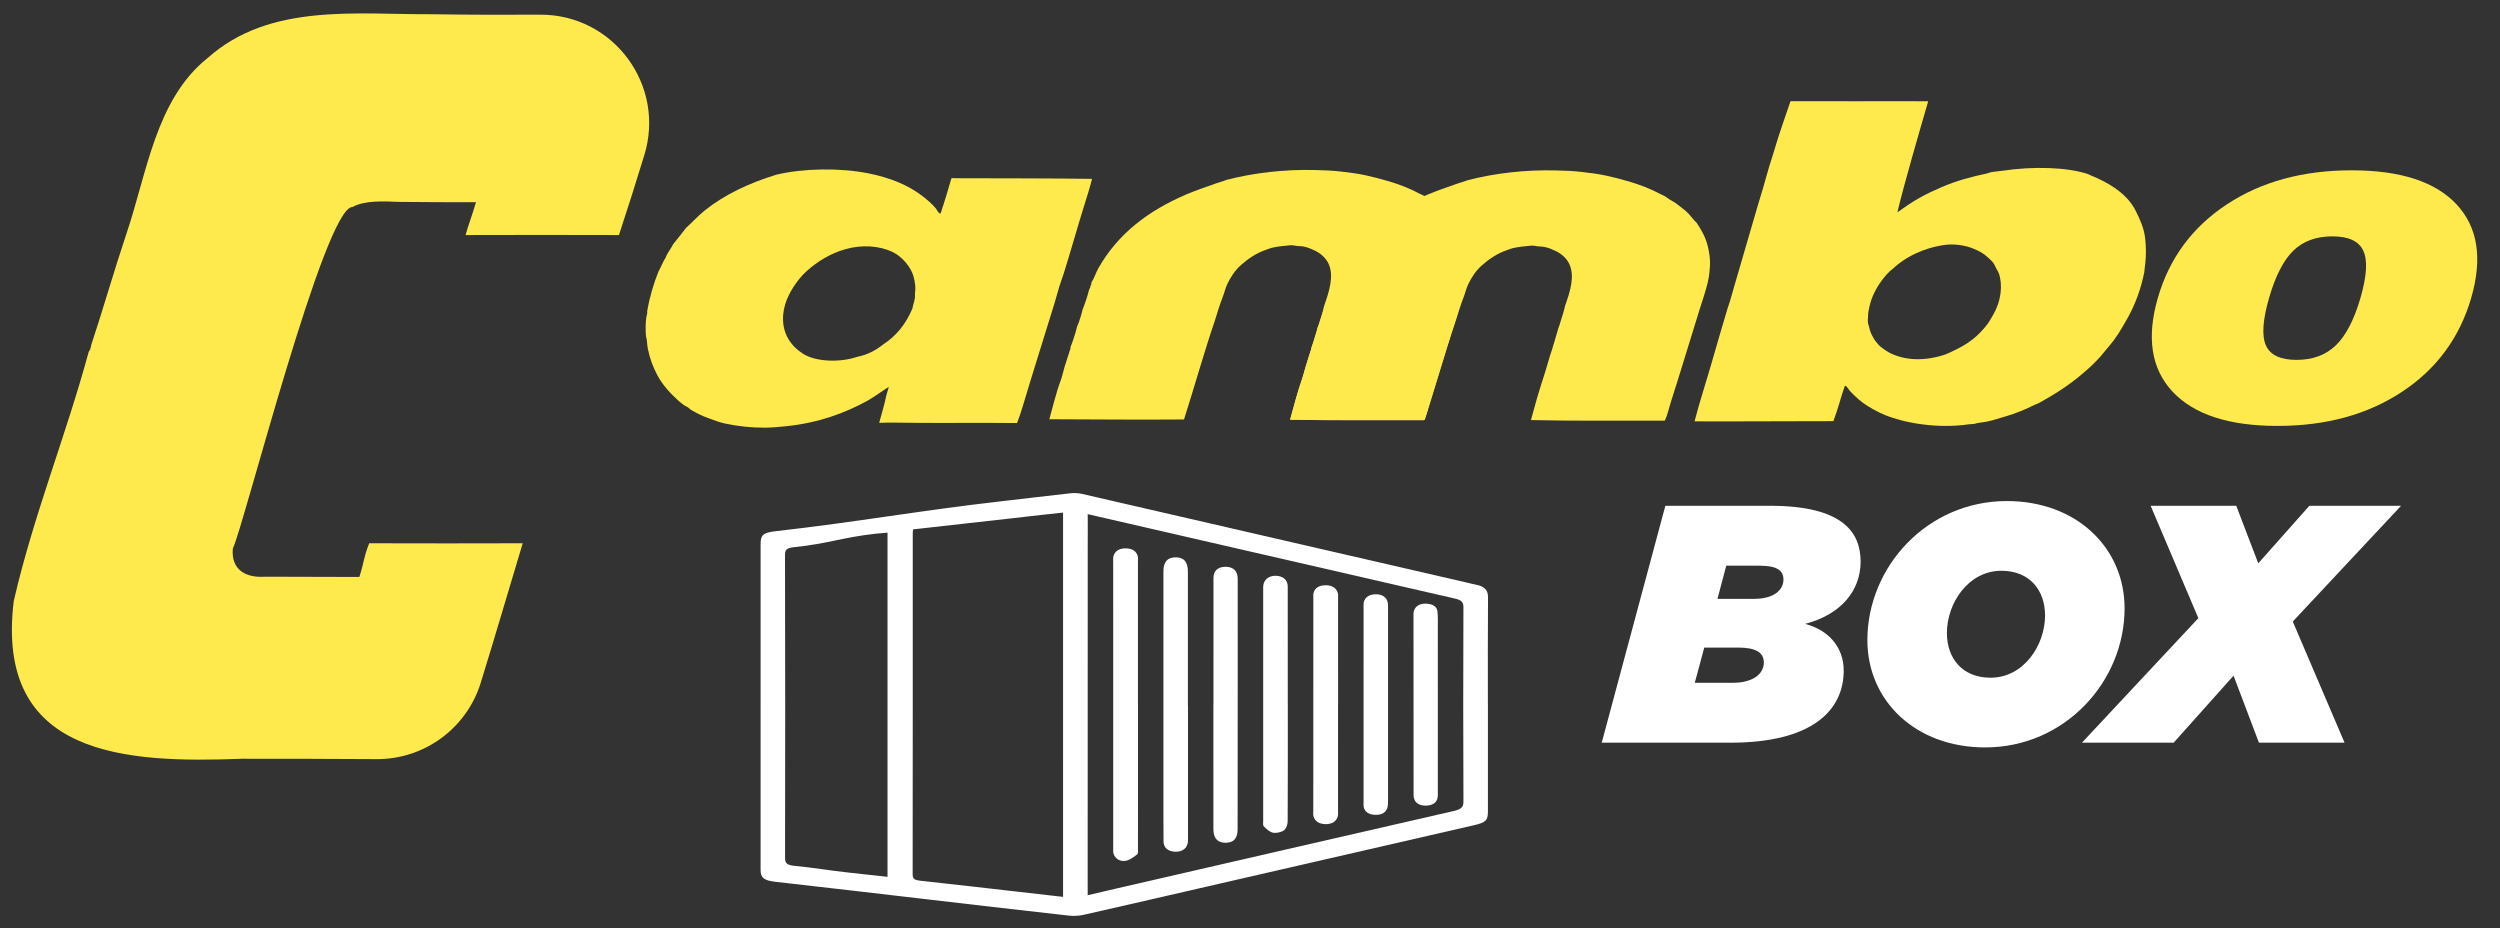
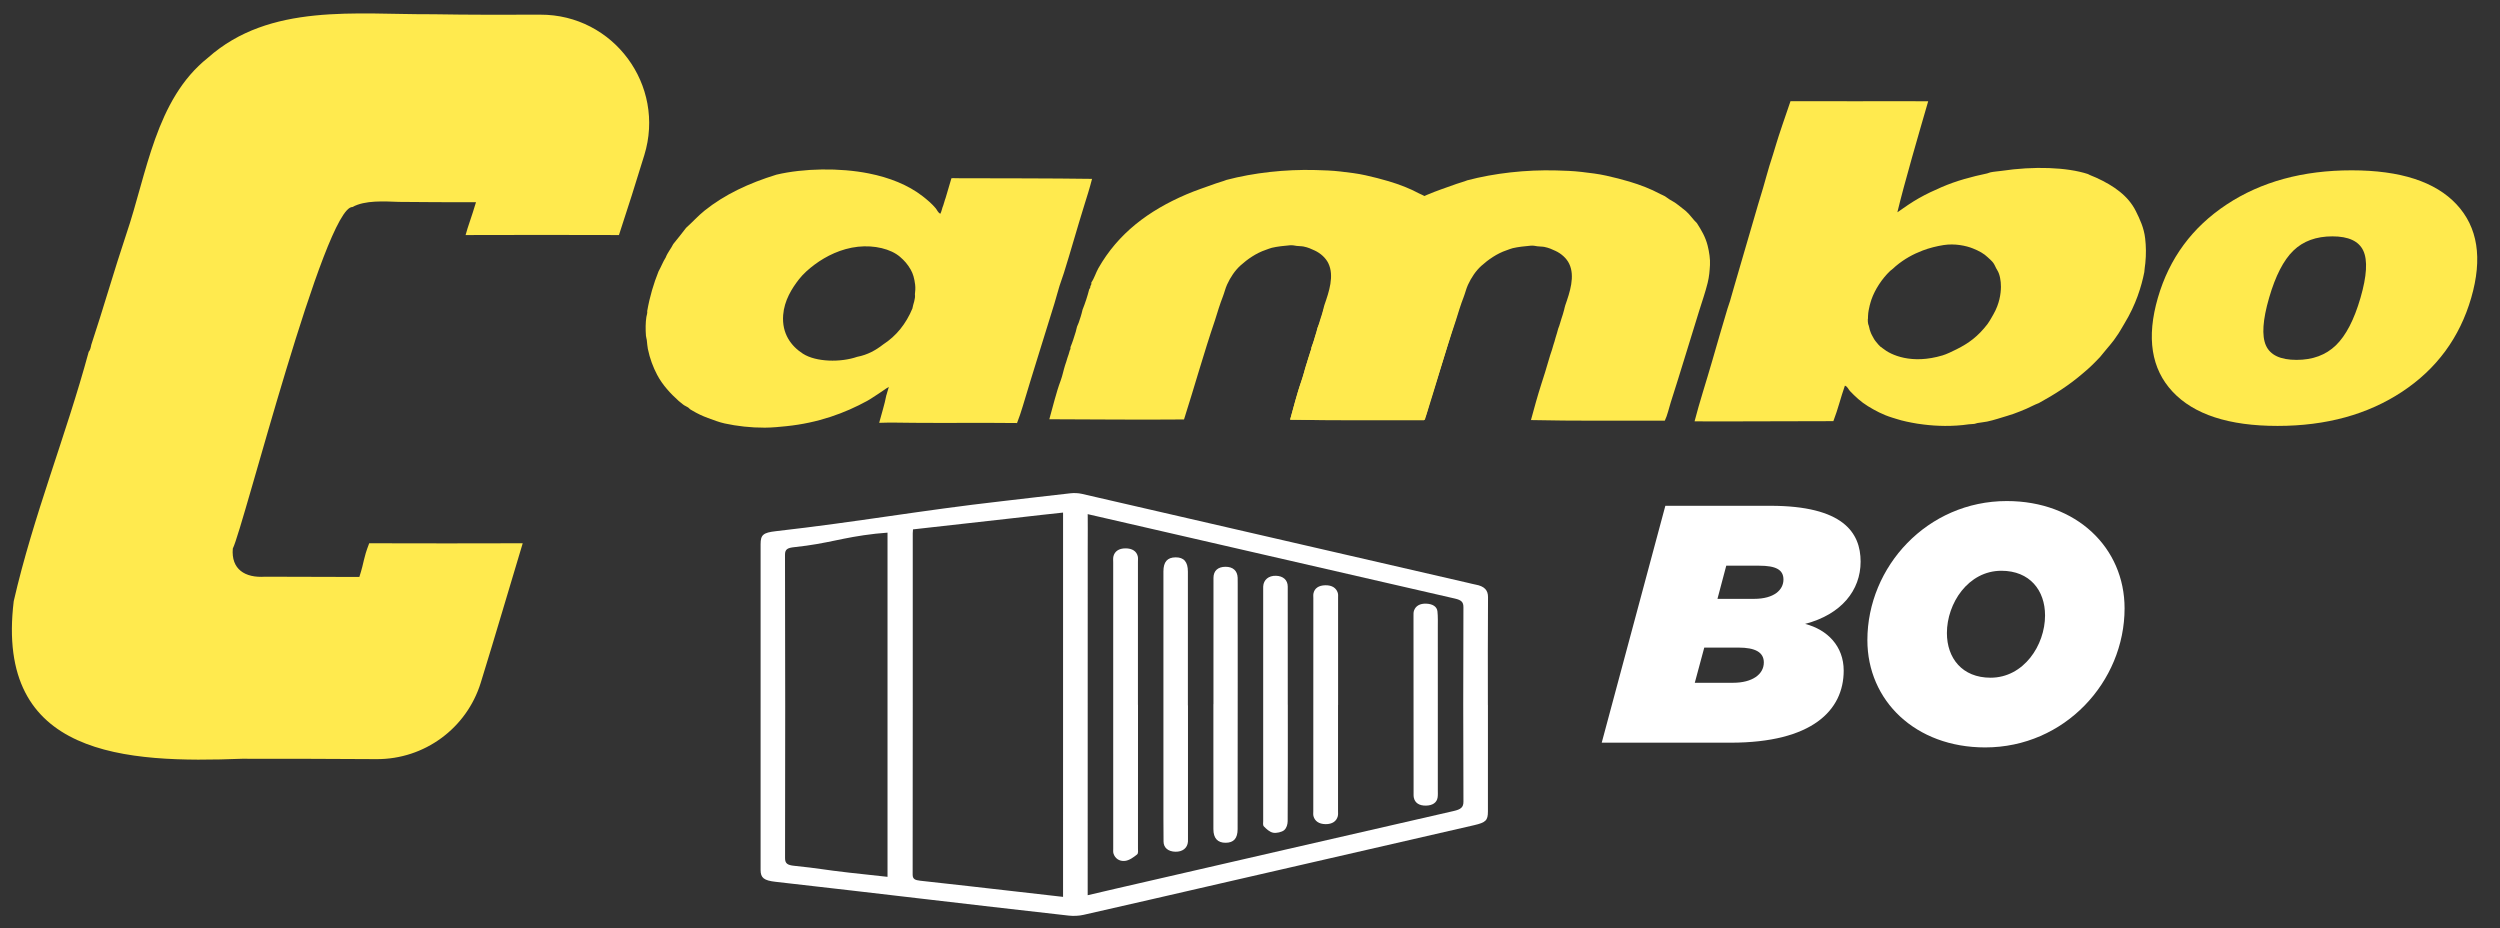
<svg xmlns="http://www.w3.org/2000/svg" version="1.1" x="0px" y="0px" width="2950.615px" height="1095.371px" viewBox="0 0 2950.615 1095.371" enable-background="new 0 0 2950.615 1095.371" xml:space="preserve">
  <rect x="0" y="0" width="2950.615" height="1095.371" fill="#333333" stroke="none" />
  <g id="Spedition" display="none">
    <g opacity="0.2">
      <g id="XMLID_2_" display="inline">
        <g>
          <path fill="#054999" d="M507.332,130.502h3639.037c-94.508,378.938-188.093,758.943-281.547,1138.817H133.649      C257.903,889.445,380.842,508.231,507.332,130.502z" />
        </g>
        <g>
          <path fill="none" stroke="#31287D" stroke-width="1.009" stroke-miterlimit="10" d="M507.332,130.502      c-126.49,377.729-249.43,758.943-373.684,1138.817h3731.174c93.454-379.874,187.039-759.881,281.547-1138.817H507.332      L507.332,130.502z" />
        </g>
      </g>
    </g>
-     <path display="inline" opacity="0.2" fill="#FFEA4E" d="M387.662,47.236c18.976-4.417,41.795-7.06,64.188-7.166   c22.29-0.107,44.944,0.309,68.241,0.309c22.837,0,45.938-0.852,68.549,0c22.652,0.862,45.3-0.228,67.929,0.314   c22.142,0.527,45.445,0.31,68.24,0.31c58.56,0,110.034,0.31,170.134,0.31c11.018,0,22.26-0.229,33.033,1.248   c-1.537,1.022-0.651,0.852-0.938,3.119c-13.951,46.379-28.177,92.606-42.382,138.971c-4.603,15.006-9.673,30.525-14.337,46.116   c-6.109,20.469-12.046,41.058-19.316,61.07c-40.752,0.28-85.681,0-135.229,0c-60.58,0-116.438,0.376-172.938-0.309   c-10.966-0.132-22.991-1.229-33.653-0.312c-11.834,1.017-20.791,2.923-28.666,7.166c-10.535,5.676-20.406,16.347-26.487,27.108   c-2.219,3.925-3.454,8.146-4.986,12.773c-8.589,25.991-17.327,55.116-24.615,81.951c80.522,0.776,164.908,1.25,243.047,1.25   c50.018,0,95.858-0.641,143.335,0.618c-2.281,10.602-5.753,20.871-9.042,31.159c-16.068,50.452-31.606,102.328-47.669,153.31   c-3.21,10.188-6.296,20.406-9.661,30.537c-3.302,9.949-5.541,20.354-9.971,29.912c-30.939,0.362-63.63,0.309-95.974,0.313   c-34.026,0-61.311-0.313-94.724-0.313c-65.699,0-129.205-0.528-195.996-0.311c-7.141,20.673-14.444,43.896-21.188,66.057   c-2.295,7.543-5.375,14.946-6.231,22.744c-1.143,10.42,2.485,19.302,6.231,26.49c7.693,9.778,21.91,11.22,37.082,11.22   c80.832,0.004,158.103,0.628,238.993,0.624c30.358-0.006,63.894-0.522,91.3,1.241c0.669,1.582-0.024,3.771-0.625,5.609   c-5.795,17.853-11.084,36.932-16.823,55.151c-18.981,60.229-36.77,122.033-56.714,181.664c-29.974-0.063-62.396-0.011-95.35,0   c-15.377,0-31.045-0.785-46.428-0.315c-15.544,0.479-32.002,0.51-48.296,0c-32.193-1.009-64.724-0.306-96.907-0.306   c-16.563,0-33.05-0.315-49.545-0.315c-15.864,0-31.739,0.569-47.363,0.315c-16.739-0.274-32.174-1.447-47.051-2.812   c-7.415-0.672-14.414-2.402-21.502-3.422c-6.93-1.009-13.399-3.289-19.941-4.989c-32.843-8.532-58.436-23.949-80.079-44.242   c-2.02-1.896-3.99-4.287-5.921-6.548c-24.522-28.726-38.795-69.426-37.39-123.702c1.272-8.752,1.811-17.028,3.113-25.238   c1.32-8.315,2.771-16.24,4.677-24.305c5.486-23.273,14.287-44.445,20.253-66.687c3.035-11.313,6.95-22.266,10.282-33.026   c3.429-11.08,7.582-22.004,10.902-33.032c1.139-3.757,1.668-7.521,3.119-11.218c2.873-7.316,4.547-14.903,7.166-21.813   c1.438-3.773,1.999-7.695,3.115-11.522c4.317-14.795,9.801-29.192,14.022-43.938c4.25-14.845,9.215-29.45,13.712-44.245   c4.424-14.567,10.198-28.87,13.086-43.938c2.008-2.247,2.769-5.741,3.429-9.342c1.4-1.229,1.194-3.13,1.557-4.679   c1.038-4.43,4.166-9.671,4.984-15.892c0.188-1.426,1.42-3.926,2.181-6.229c1.043-3.155,1.875-6.18,2.808-9.354   c7.229-24.678,15.878-49.343,23.37-74.471c2.815-9.454,5.617-18.839,8.726-28.048c0.53-1.564,1.098-2.98,1.556-4.67   c0.41-1.501,1.134-2.905,1.562-4.367c14.709-50.11,30.525-99.751,45.804-148.941c15.075-36.109,36.609-64.358,63.565-87.556   c13.51-11.627,29.46-21.747,45.807-29.603c8.119-3.899,17.074-8.373,25.861-11.842C367.26,53.818,379.05,50.228,387.662,47.236   L387.662,47.236z" />
+     <path display="inline" opacity="0.2" fill="#FFEA4E" d="M387.662,47.236c18.976-4.417,41.795-7.06,64.188-7.166   c22.29-0.107,44.944,0.309,68.241,0.309c22.837,0,45.938-0.852,68.549,0c22.652,0.862,45.3-0.228,67.929,0.314   c22.142,0.527,45.445,0.31,68.24,0.31c58.56,0,110.034,0.31,170.134,0.31c11.018,0,22.26-0.229,33.033,1.248   c-1.537,1.022-0.651,0.852-0.938,3.119c-13.951,46.379-28.177,92.606-42.382,138.971c-4.603,15.006-9.673,30.525-14.337,46.116   c-6.109,20.469-12.046,41.058-19.316,61.07c-40.752,0.28-85.681,0-135.229,0c-60.58,0-116.438,0.376-172.938-0.309   c-10.966-0.132-22.991-1.229-33.653-0.312c-11.834,1.017-20.791,2.923-28.666,7.166c-10.535,5.676-20.406,16.347-26.487,27.108   c-2.219,3.925-3.454,8.146-4.986,12.773c-8.589,25.991-17.327,55.116-24.615,81.951c80.522,0.776,164.908,1.25,243.047,1.25   c50.018,0,95.858-0.641,143.335,0.618c-2.281,10.602-5.753,20.871-9.042,31.159c-16.068,50.452-31.606,102.328-47.669,153.31   c-3.21,10.188-6.296,20.406-9.661,30.537c-3.302,9.949-5.541,20.354-9.971,29.912c-30.939,0.362-63.63,0.309-95.974,0.313   c-34.026,0-61.311-0.313-94.724-0.313c-65.699,0-129.205-0.528-195.996-0.311c-7.141,20.673-14.444,43.896-21.188,66.057   c-2.295,7.543-5.375,14.946-6.231,22.744c-1.143,10.42,2.485,19.302,6.231,26.49c7.693,9.778,21.91,11.22,37.082,11.22   c80.832,0.004,158.103,0.628,238.993,0.624c30.358-0.006,63.894-0.522,91.3,1.241c0.669,1.582-0.024,3.771-0.625,5.609   c-5.795,17.853-11.084,36.932-16.823,55.151c-18.981,60.229-36.77,122.033-56.714,181.664c-29.974-0.063-62.396-0.011-95.35,0   c-15.377,0-31.045-0.785-46.428-0.315c-15.544,0.479-32.002,0.51-48.296,0c-32.193-1.009-64.724-0.306-96.907-0.306   c-16.563,0-33.05-0.315-49.545-0.315c-15.864,0-31.739,0.569-47.363,0.315c-16.739-0.274-32.174-1.447-47.051-2.812   c-7.415-0.672-14.414-2.402-21.502-3.422c-32.843-8.532-58.436-23.949-80.079-44.242   c-2.02-1.896-3.99-4.287-5.921-6.548c-24.522-28.726-38.795-69.426-37.39-123.702c1.272-8.752,1.811-17.028,3.113-25.238   c1.32-8.315,2.771-16.24,4.677-24.305c5.486-23.273,14.287-44.445,20.253-66.687c3.035-11.313,6.95-22.266,10.282-33.026   c3.429-11.08,7.582-22.004,10.902-33.032c1.139-3.757,1.668-7.521,3.119-11.218c2.873-7.316,4.547-14.903,7.166-21.813   c1.438-3.773,1.999-7.695,3.115-11.522c4.317-14.795,9.801-29.192,14.022-43.938c4.25-14.845,9.215-29.45,13.712-44.245   c4.424-14.567,10.198-28.87,13.086-43.938c2.008-2.247,2.769-5.741,3.429-9.342c1.4-1.229,1.194-3.13,1.557-4.679   c1.038-4.43,4.166-9.671,4.984-15.892c0.188-1.426,1.42-3.926,2.181-6.229c1.043-3.155,1.875-6.18,2.808-9.354   c7.229-24.678,15.878-49.343,23.37-74.471c2.815-9.454,5.617-18.839,8.726-28.048c0.53-1.564,1.098-2.98,1.556-4.67   c0.41-1.501,1.134-2.905,1.562-4.367c14.709-50.11,30.525-99.751,45.804-148.941c15.075-36.109,36.609-64.358,63.565-87.556   c13.51-11.627,29.46-21.747,45.807-29.603c8.119-3.899,17.074-8.373,25.861-11.842C367.26,53.818,379.05,50.228,387.662,47.236   L387.662,47.236z" />
    <path display="inline" opacity="0.2" fill="#FFEA4E" d="M3167.116,307.806c34.447-9.287,74.173-12.42,115.291-15.89   c8.064-0.684,16.373-0.548,24.621-0.938c16.701-0.797,33.898-1.629,50.793-0.935c33.338,1.364,66.882,1.399,97.216,6.853   c15.243,2.742,29.571,4.93,43.311,9.037c13.398,4.008,26.342,7.912,37.695,14.646c14.848,7.425,27.852,18.572,35.844,33.966   c7.74,14.891,9.166,40.252,2.18,57.958c-62.381,1.078-131.318,0.48-197.242,0c2.263-14.005-2.065-28.192-12.157-33.966   c-16.281-9.326-48.728-10.649-74.152-8.412c-14.063,1.237-24.685,3.462-34.272,8.412c-9.357,4.839-22.425,17.797-15.58,30.537   c5.354,9.977,21.518,13.646,34.896,17.136c22.32,5.822,45.965,9.971,69.172,13.715c35.111,5.648,70.537,11.48,104.701,19.008   c23.356,5.143,43.825,11.005,62.014,20.561c18.318,9.637,35.467,21.026,41.75,41.131c3.422,10.965,2.271,24.946-0.621,36.461   c-1.283,5.12-3.688,10.144-5.611,14.953c-5.641,14.1-15.7,26.329-25.862,36.146c-7.009,6.771-14.431,13.091-22.748,18.386   c-4.248,2.714-8.197,5.963-12.466,8.416c-4.409,2.528-9.166,4.425-13.707,6.854c-9.071,4.844-18.938,8.341-28.979,12.151   c-19.988,7.568-42.564,12.896-65.437,17.449c-17.452,3.473-35.323,6.409-54.225,7.791c-5.955,0.43-12.248,0.808-18.379,1.557   c-24.113,2.941-50.752,2.962-76.963,3.738c-53.541,1.58-106.318-2.451-152.685-10.594c-34.01-5.978-66.016-17.59-87.246-36.771   c-7.414-6.693-13.574-15.045-17.139-23.991c-5.133-12.918-7.494-28.97-4.674-43.312c0.561-2.832,0.916-5.863,1.559-8.726   c0.295-1.351,0.592-2.615,0.928-3.976c0.945-3.769,1.496-7.64,2.504-11.919c62.474-0.99,130.007-0.814,193.189,0.313   c-1.68,9.638-5.408,22.198-1.252,32.095c10.561,19.354,41.596,23.368,72.604,23.368c15.244,0,30.65-0.729,44.246-3.112   c6.699-1.179,13.084-3.063,19.326-4.678c2.894-0.743,5.457-1.84,8.4-2.807c5.447-1.784,7.617-1.864,12.981-5.413   c1.642-1.081,4.554-4.797,5.552-6.554c1.942-3.455,3.34-4.347,3.909-10.153c0.08-0.915,0.021-2.272-0.192-4.393   c-0.326-3.252-0.652-5.85-1.996-8.697c-3.197-6.837-12.402-10.752-21.183-13.399c-6.537-1.969-13.897-2.941-20.875-4.67   c-14.551-3.61-29.012-4.8-43.938-7.167c-7.302-1.163-14.613-2.639-22.129-3.43c-7.412-0.78-14.877-2.136-22.117-3.429   c-7.473-1.332-15.242-1.553-22.748-2.807c-36.078-6.038-71.932-11.761-103.447-24.614c-20.834-8.496-39.864-19.576-48.61-40.821   c-1.58-3.825-2.763-7.538-3.117-12.462c-0.457-27.573,9.215-45.842,21.188-62.01c14.146-19.063,32.982-32.968,54.529-44.244   c14.369-7.526,29.356-14.744,45.813-20.256C3149.937,313.102,3158.695,310.581,3167.116,307.806L3167.116,307.806z" />
    <path display="inline" opacity="0.2" fill="#FFEA4E" d="M1051.679,312.407c40.284-10.604,86.891-15.854,131.808-14.646   c12.413,0.333,25.101,0.726,37.381,2.181c12.586,1.491,25.307,2.932,37.086,5.609c11.843,2.688,22.993,5.437,33.96,8.724   c16.385,4.908,31.822,10.812,45.803,18.385c2.385,1.282,4.898,2.044,7.171,3.429c2.146,1.304,4.041,3.027,6.23,4.361   c4.399,2.666,9.175,5.132,13.095,8.414c3.951,3.315,8.167,6.11,11.833,9.345c6.069,5.348,10.521,12.421,16.201,17.768   c6.354,9.932,12.667,20.362,15.896,33.341c2.393,9.585,3.92,20.072,3.432,28.666c-0.52,8.936-1.11,17.062-3.432,26.482   c-3.33,13.516-8.38,28.065-12.464,41.131c-14.276,45.746-27.86,91.254-42.381,136.479c-2.894,9.048-4.654,18.347-8.719,26.798   c-31.913-0.078-66.423,0-100.646,0c-34.968,0-64.052-0.234-97.837-0.933c4.785-17.684,9.582-35.16,15.264-52.972   c3.625-11.353,8.055-24.861,11.222-36.459c1.324-4.849,3.024-9.872,4.676-14.645c0.823-2.431,1.476-4.992,2.179-7.48   c1.008-3.559,2.26-6.244,3.208-10.786c1.578-4.35,2.515-8.647,3.961-13.517c0.407-1.364,1.181-2.692,1.507-3.984   c0.336-1.339,0.947-2.822,1.272-4.137c0.52-2.033,1.159-4.105,1.895-6.216c1.537-4.423,2.882-8.875,4.042-13.398   c0.54-2.101,0.927-4.402,1.559-6.229c6.967-19.943,14.867-43.441,5.928-62.004c-3.881-8.044-11.519-14.932-20.254-19.009   c-5.185-2.425-9.785-4.564-16.518-5.925c-3.269-0.659-6.833-0.419-10.285-0.934c-3.218-0.479-6.252-1.217-9.651-0.935   c-8.312,0.686-19.154,1.847-27.117,3.74c-2.853,0.673-6.049,2.123-9.032,3.11c-14.134,4.699-27.311,13.953-37.392,23.062   c-8.248,7.451-14.948,17.469-19.938,28.356c-2.545,5.538-3.857,11.647-6.229,17.76c-4.431,11.38-8.096,23.41-11.844,35.521   c-16.313,47.888-30.273,98.109-45.804,146.763c-65.975,0.59-129.658-0.116-199.737-0.311c5.561-19.347,9.948-39.046,16.821-57.335   c2.761-7.344,4.154-15.298,6.547-22.746c0.634-1.972,1.324-3.595,1.875-5.608c0.957-3.596,2.168-7.063,3.421-10.595   c0.946-2.672,1.252-5.4,2.495-7.479c0.643-1.487-0.174-2.469,0.315-3.428c3.146-7.444,5.274-14.836,7.79-22.748   c0.764-2.43,1.049-5.12,1.864-7.474c0.69-1.994,1.802-3.882,2.495-5.92c1.943-5.726,4.153-12.213,5.609-19.009   c3.851-9.579,7.505-20.554,9.971-30.541c0.927-0.954,2.168-3.218,1.558-4.672c1.242-1.039,1.833-2.739,1.559-5.299   c4.317-6.066,6.56-14.21,10.284-20.875c29.317-51.74,74.315-85.567,130.555-109.685c14.014-6.01,28.473-10.71,43.625-16.202   C1040.977,315.822,1046.925,314.416,1051.679,312.407L1051.679,312.407z" />
    <path display="inline" opacity="0.2" fill="#FFEA4E" d="M2671.361,574.771c15.938-3.07,27.941-10.069,38.635-18.388   c19.552-12.646,33.838-30.561,43.318-53.279c1.09-6.918,4.807-14.137,3.736-21.191c0.52-4.349,0.967-9.223,0.307-14.329   c-1.172-9.125-2.953-15.901-6.539-22.129c-4.592-7.962-9.227-13.263-15.885-19.009c-13.666-11.745-38.084-17.587-62.32-14.95   c-25.108,2.724-47.34,13.967-63.887,26.168c-8.473,6.261-17.057,13.767-23.369,21.818c-10.875,13.861-22.018,31.799-23.688,53.28   c-2.127,27.66,11.914,46.15,29.297,57.335C2610.398,582.594,2646.943,583.228,2671.361,574.771L2671.361,574.771z    M2551.702,304.617c40.191-9.482,93.765-10.421,136.798-1.87c30.875,6.131,58.479,17.167,79.771,33.649   c7.078,5.486,14.187,11.543,19.623,18.073c2.147,2.571,3.26,6.392,6.863,8.104c1.983-3.621,2.588-8.632,4.356-12.466   c3.412-10.79,2.82-9.807,3.412-10.79c8.654-29.361,0,0,8.654-29.361c2.883-0.446,0,0,11.303-0.045   c63.236,0.212,134.527,0.042,197.244,0.934c-3.412,13.541-7.68,26.854-11.844,40.196c-10.305,33.03-19.479,66.165-29.918,99.403   c-2.047,6.521-4.521,12.838-6.537,19.316c-2.668,8.566-4.816,17.225-7.476,25.859c-15.59,50.692-31.819,101.673-47.055,152.688   c-2.483,8.324-5.267,16.563-8.412,24.614c-53.551-0.582-103.69,0.117-152.996-0.313c-17.383-0.146-35.549-0.653-51.424,0   c3.612-13.922,7.932-26.677,10.6-40.813c0.193-0.552,0.703-1.931,0.459-1.238c0.244-0.69,0.713-2.284,0.845-3.084   c2.414-8.013,0,0.104,2.436-8.146c-5.408,2.979-10.225,7.009-15.58,10.284c-5.447,3.338-10.539,7.171-16.201,10.283   c-33.42,18.359-72.91,32.863-120.27,37.697c-8.922,0.913-20.855,2.144-31.781,2.188c-21.049,0.08-41.16-2.256-59.52-6.231   c-8.504-1.848-16.904-5.192-24.938-8.104c-7.983-2.896-15.875-6.683-22.424-10.597c-1.224-0.726-2.545-1.39-3.746-2.179   c-1.152-0.767-1.986-2.045-3.105-2.808c-2.516-1.686-5.215-2.521-7.496-4.36c-2.157-1.752-4.479-3.453-6.537-5.295   c-11.975-10.759-24.041-23.589-32.096-38.949c-5.896-11.267-10.69-23.722-13.697-38.33c-0.813-3.922-0.936-8.055-1.567-13.085   c-0.265-2.123-1.078-4.089-1.24-6.233c-0.713-9.195-0.674-19.789,0.621-28.045c0.418-2.708,1.74-5.34,1.24-8.724   c3.748-21.503,9.594-40.881,16.832-58.893c3.77-6.612,6.528-14.239,10.604-20.564c2.861-7.511,7.83-12.938,11.211-19.94   c6.506-7.824,12.76-15.908,19.012-23.993c9.357-8.303,17.615-17.704,27.412-25.551   C2474.822,334.119,2510.717,317.225,2551.702,304.617L2551.702,304.617z" />
    <path display="inline" opacity="0.2" fill="#FFEA4E" d="M1819.449,489.704c3.676-14.667,3.075-30.57-2.179-42.377   c-0.459-1.028-1.578-2.228-2.181-3.424c-0.65-1.305-1.181-2.576-1.873-3.743c-6.404-10.746-15.051-17.638-25.854-23.054   c-7.452-3.733-17.219-6.567-26.18-8.106c-15.162-2.599-34.031,0.972-46.425,4.986c-11.396,3.687-20.978,7.603-29.916,13.089   c-4.633,2.841-9.48,5.447-13.401,8.409c-4.063,3.083-7.881,7.188-12.147,10.6c-4.135,3.297-7.974,7.507-11.223,11.521   c-3.167,3.928-6.598,8.743-9.348,13.4c-6.385,10.843-12.871,25.236-13.401,40.512c-0.112,3.316-0.487,9.579,0.063,14.646   c3.104,18.455,10.66,28.361,23.309,37.389c4.745,3.383,10.273,7.202,15.273,9.037c37.586,13.815,77.248-0.662,94.722-10.279   c4.409-2.06,6.896-3.47,9.979-5.607c4.623-3.222,9.275-6.243,13.086-9.661c3.817-3.436,7.006-5.824,11.222-10.413   c1.688-1.575,2.688-2.982,3.909-4.414c0.877-1.04,2.099-2.356,2.965-3.479c0.764-0.975,1.617-1.574,2.464-2.57   c2.21-2.606,2.882-4.049,4.756-6.935c0-0.729,2.066-3.682,2.627-4.922c3.574-6.25,5.011-10.606,6.955-15.564   C1817.668,495.469,1818.686,492.753,1819.449,489.704L1819.449,489.704z M2128.879,165.902   c-4.938,19.246-25.592,82.076-28.991,92.909c-3.394,10.813-6.479,21.949-9.653,33.024c-3.105,10.823-7.057,21.489-10.285,32.407   c-9.664,32.732-20.07,64.409-30.23,97.841c-4.746,15.642-10.145,32.49-15.266,48.922c-2.129,6.815-4.512,14.529-5.805,18.35   c-0.713,2.146-0.255,0.541-0.732,2.222c-0.703,2.461-1.977,7.79-3.115,11.528c-7.852,25.824-16.223,52.596-24.308,78.208   c-9.663,30.584-17.901,60.758-27.737,89.116c-66.545,0.306-137.233-0.34-205.645-0.307c3.991-18.447,10.184-34.688,14.643-52.665   c-4.867,1.425-8.318,5.444-12.463,8.104c-12.434,7.965-25.682,15.979-40.203,22.438c-14.274,6.349-29.266,12.513-45.803,16.82   c-2.749,0.722-5.621,1.427-8.411,2.184c-10.102,2.755-22.198,4.966-34.591,6.854c-3.359,0.514-6.548,0.845-9.969,1.25   c-20.274,2.401-45.102,3.26-66.994-0.316c-2.698-0.44-5.295-0.141-7.79-0.615c-1.313-0.256-2.474-0.995-3.737-1.25   c-4.908-0.977-8.707-1.165-13.085-2.18c-8.431-1.959-16.68-5.614-24.623-8.414c-2.77-0.979-5.376-1.958-7.79-3.119   c-4.908-2.362-9.816-4.723-14.327-7.477c-4.552-2.778-8.654-6.14-13.399-8.413c-15.284-12.555-29.123-26.55-38.95-44.561   c-4.44-6.993-7.708-15.212-10.6-23.681c-1.12-6.433-3.065-12.701-4.358-19.32c-0.417-2.115-0.754-3.479-1.069-5.646   c-0.224-1.577-0.243-4.046-0.487-5.574c-0.854-5.365-0.256-12.04-0.315-18.693c-0.224-28.761,8.104-55.897,16.517-76.649   c2.435-4.455,4.368-9.039,6.548-13.399c6.485-12.962,14.165-25.271,22.434-36.771c11.161-15.509,24.529-27.984,38.329-40.512   c24.286-22.053,54.417-37.285,88.805-49.54c4.959-1.766,10.469-3.267,15.266-5.301l0,0c37.219-10.156,87.309-11.876,131.188-4.67   c5.232,0.857,9.979,0.964,14.947,2.182c1.283,0.313,2.506,1.259,3.748,1.559c20.508,4.954,39.123,10.918,55.148,20.25   c8.625,5.021,16.729,10.292,23.991,16.52c7.251,6.211,13.104,13.464,19.316,20.878c15.521-42.497,47.237-149.559,61.524-195.159" />
    <path display="inline" opacity="0.2" fill="#FFEA4E" d="M2262.232,316.769c19.938-5.842,42.586-7.378,69.488-6.855   c22.697,0.439,48.756-0.741,72.289,0.623c-1.346,8.354-4.31,16.447-6.854,24.612c-2.537,8.135-4.53,16.48-7.17,24.617   c-5.254,16.208-9.448,32.741-15.272,48.303c-33.299,0.146-54.732,15.646-68.855,36.77c-6.426,9.596-10.754,22.396-14.645,34.898   c-7.853,25.209-15.793,49.563-23.687,75.092c-11.455,37.11-23.146,76.771-34.274,113.735c-64.764,0.589-138.223,1.48-206.274,0.933   c6.925-32.241,17.279-61.354,26.485-91.606c3.014-9.903,6.943-19.655,9.337-29.917c3.146-7.135,5.55-14.401,7.831-23.228   c1.925-4.112,2.443-5.944,3.391-8.865c2.953-9.06,6.021-18.896,9.358-28.045c2.261-6.21,4.053-12.478,6.537-18.382   c7.239-17.19,14.929-34.859,25.232-49.548c3.475-4.94,6.722-9.961,10.284-14.642c17.688-23.193,40.946-43.056,66.381-58.27   c15.783-9.448,32.18-17.111,51.101-23.686C2249.056,321.181,2253.698,319.911,2262.232,316.769L2262.232,316.769z" />
-     <path display="inline" opacity="0.2" fill="#FFFFFF" d="M1011.642,955.19h97.911c-2.682,9.242-1.923,16.14,2.27,20.692   c4.193,4.554,11.802,6.829,22.827,6.829c10.557,0,19.115-1.539,25.674-4.618c6.562-3.079,10.693-7.563,12.401-13.456   c2.833-9.772-7.583-17.005-31.248-21.694c-2.062-0.396-3.671-0.73-4.837-1.001c-44.883-8.695-73.1-18.061-84.646-28.095   c-11.546-10.034-14.508-24.75-8.885-44.146c6.788-23.415,22.566-41.242,47.336-53.481c24.771-12.239,57.521-18.359,98.252-18.359   c37.782,0,65.383,5.75,82.803,17.25s24.392,28.617,20.909,51.353h-90.747c1.114-6.521-0.685-11.712-5.396-15.572   c-4.712-3.858-11.496-5.789-20.354-5.789c-8.859,0-16.001,1.302-21.419,3.902c-5.419,2.602-8.843,6.368-10.271,11.303   c-2.517,8.674,7.052,15.078,28.698,19.211c5.75,1.065,10.104,1.866,13.059,2.4c43.384,9.098,70.511,18.762,81.384,28.992   c10.872,10.229,13.439,25.246,7.699,45.045c-7.252,25.016-24.025,43.876-50.32,56.582c-26.296,12.707-61.588,19.063-105.877,19.063   c-41.023,0-70.459-6.353-88.303-19.052C1012.719,999.847,1006.414,980.728,1011.642,955.19L1011.642,955.19z" />
    <path display="inline" opacity="0.2" fill="#FFFFFF" d="M1509.408,915.331c4.959-17.106,5.294-29.804,1.004-38.087   c-4.289-8.283-13.281-12.427-26.979-12.427c-14.786,0-26.735,4.043-35.85,12.128c-9.111,8.085-16.204,20.881-21.278,38.386   c-4.767,16.437-4.876,28.764-0.333,36.98c4.544,8.218,13.738,12.326,27.591,12.326c13.697,0,25.247-4.144,34.649-12.427   C1497.617,943.927,1504.683,931.635,1509.408,915.331L1509.408,915.331z M1277.869,1095.371l82.314-289.707h89.283l-8.106,27.967   c13.33-11.64,27.392-20.168,42.188-25.589c14.795-5.419,31.37-8.128,49.724-8.128c32.826,0,56.355,10.598,70.591,31.79   c14.234,21.193,16.351,49.042,6.349,83.544c-10.231,35.303-28.543,63.45-54.932,84.444c-26.388,20.994-56.691,31.492-90.917,31.492   c-15.717,0-28.749-2.271-39.099-6.815c-10.352-4.546-18.505-11.562-24.468-21.046l-25.016,92.048H1277.869L1277.869,1095.371z" />
    <path display="inline" opacity="0.2" fill="#FFFFFF" d="M1745.924,890.286h89.791c2.843-13.557,1.437-23.723-4.217-30.501   c-5.651-6.776-15.634-10.167-29.94-10.167c-13.215,0-24.709,3.591-34.487,10.771   C1757.291,867.568,1750.242,877.535,1745.924,890.286L1745.924,890.286z M1810.455,959.298h96.479   c-13.88,23.767-34.438,41.757-61.677,53.974c-27.238,12.218-60.279,18.325-99.127,18.325c-43.514,0-75.033-10.398-94.563-31.196   c-19.53-20.8-24.196-48.786-14-83.965c10.625-36.649,32.062-65.573,64.31-86.774c32.248-21.2,70.821-31.802,115.725-31.802   c45.055,0,77.012,11.55,95.874,34.647c18.86,23.098,22.354,55.133,10.478,96.104l-1.514,5.219l-189.191,0.197   c-3.549,13.854-2.365,24.538,3.55,32.063c5.913,7.521,16.112,11.283,30.595,11.283c9.807,0,18.43-1.557,25.871-4.667   C1800.7,969.595,1806.433,965.125,1810.455,959.298L1810.455,959.298z" />
    <path display="inline" opacity="0.2" fill="#FFFFFF" d="M2206.808,1023.79h-89.3l7.723-26.637   c-14.242,11.613-29.062,20.257-44.454,25.933c-15.395,5.674-31.636,8.511-48.727,8.511c-32.467,0-55.647-10.601-69.543-31.798   s-15.782-49.249-5.664-84.151c10.041-34.641,28.24-62.726,54.601-84.258c26.359-21.531,55.385-32.298,87.076-32.298   c15.224,0,28.294,2.474,39.212,7.417c10.916,4.943,19.973,12.43,27.166,22.455l29.143-100.526h98.388L2206.808,1023.79   L2206.808,1023.79z M2084.129,967.513c12.914,0,24.357-4.453,34.327-13.358c9.972-8.907,17.245-21.263,21.827-37.063   c4.971-17.146,5.236-29.871,0.797-38.174c-4.438-8.305-13.656-12.455-27.656-12.455s-25.539,4.117-34.615,12.354   c-9.077,8.235-16.12,20.994-21.129,38.272c-4.619,15.936-4.596,28.321,0.076,37.164   C2062.427,963.094,2071.219,967.513,2084.129,967.513L2084.129,967.513z" />
-     <path display="inline" opacity="0.2" fill="#FFFFFF" d="M2333.306,783.482l18.102-62.439h101.732l-18.103,62.439H2333.306   L2333.306,783.482z M2263.644,1023.79l63.232-218.127h101.731l-63.233,218.127H2263.644L2263.644,1023.79z" />
    <path display="inline" opacity="0.2" fill="#FFFFFF" d="M2562.659,942.957c-2.129,7.348-1.145,12.522,2.957,15.529   c4.104,3.006,12.521,4.509,25.259,4.509c3.729,0,6.575-0.032,8.534-0.1s3.894-0.165,5.798-0.299l-18.218,62.838   c-12.637,0.685-24.096,1.197-34.377,1.54c-10.278,0.343-19.852,0.514-28.711,0.514c-32.024,0-53.032-4.621-63.022-13.862   c-9.988-9.243-11.627-25.45-4.908-48.621l31.664-109.225h-35.822l14.527-50.116h35.822l19.529-67.368h100.299l-19.529,67.368   h47.307l-14.527,50.116h-47.307L2562.659,942.957L2562.659,942.957z" />
    <path display="inline" opacity="0.2" fill="#FFFFFF" d="M2699.638,783.482l18.1-62.439h101.732l-18.103,62.439H2699.638   L2699.638,783.482z M2629.974,1023.79l63.232-218.127h101.731l-63.231,218.127H2629.974L2629.974,1023.79z" />
-     <path display="inline" opacity="0.2" fill="#FFFFFF" d="M2909.082,914.426c-5.855,20.201-6.832,34.716-2.933,43.544   c3.9,8.827,13.244,13.241,28.031,13.241c14.785,0,26.774-4.448,35.969-13.345c9.193-8.896,16.699-23.377,22.517-43.44   c5.777-19.933,6.629-34.277,2.555-43.039s-13.506-13.143-28.291-13.143c-14.787,0-26.67,4.348-35.65,13.042   C2922.297,879.982,2914.9,894.361,2909.082,914.426L2909.082,914.426z M2807.351,914.426   c10.469-36.113,31.465-64.569,62.986-85.369c31.521-20.798,69.592-31.196,114.209-31.196c44.611,0,76.611,10.398,95.996,31.196   c19.389,20.8,23.848,49.256,13.377,85.369c-10.547,36.381-31.59,65.004-63.133,85.871c-31.541,20.865-69.541,31.3-114,31.3   c-44.457,0-76.447-10.435-95.972-31.3C2801.293,979.429,2796.804,950.806,2807.351,914.426L2807.351,914.426z" />
    <path display="inline" opacity="0.2" fill="#FFFFFF" d="M3103.291,1023.79l63.231-218.127h91.68l-9.252,31.913   c15.5-12.688,31.423-22.136,47.769-28.349c16.346-6.21,33.693-9.314,52.049-9.314c15.396,0,28.523,2.205,39.381,6.617   c10.854,4.411,19.221,10.963,25.101,19.652c5.336,7.892,7.959,17.484,7.873,28.784c-0.086,11.298-3.851,29.781-11.291,55.453   l-32.863,113.368H3276.19l32.748-112.966c4.81-16.59,5.548-27.994,2.218-34.214c-3.332-6.22-11.3-9.329-23.9-9.329   c-12.762,0-23.301,3.61-31.619,10.835c-8.315,7.224-14.629,18.258-18.934,33.105l-32.633,112.566h-100.779V1023.79z" />
  </g>
  <g id="CamboBOX">
    <path fill="#FFFFFF" d="M1756.123,832.023c0,41.914,0.009,83.832-0.007,125.748c-0.006,10.442-2.423,12.967-16.387,16.178   c-100.311,23.078-200.646,46.091-300.967,69.14c-53.311,12.251-106.573,24.606-159.965,36.663   c-5.438,1.226-11.765,1.523-17.4,0.891c-124.168-13.894-221.853-25.859-345.997-39.882c-13.659-1.543-17.712-4.54-17.715-13.996   c-0.02-128.184-0.02-256.371,0.01-384.556c0.003-10.93,3.051-13.57,17.935-15.261c97.986-11.144,169.554-24.343,267.542-35.479   c26.771-3.042,53.486-6.342,80.279-9.266c4.38-0.481,9.297-0.268,13.513,0.705c152.033,34.952,304.018,70.032,456.001,105.099   c2.84,0.655,5.637,1.436,8.519,1.957c10.6,1.921,14.804,6.671,14.738,14.846c-0.346,42.405-0.162,84.808-0.162,127.213H1756.123z    M1077.573,624.802c-0.149,2.177-0.302,3.372-0.302,4.571c0.004,134.301,0.062,268.6-0.118,402.902   c-0.01,5.151,2.665,6.512,8.918,7.189c37.935,4.118,75.817,8.498,113.71,12.806c17.842,2.022,35.675,4.072,54.893,6.267v-12.552   c0.001-134.788,0.001-304.574,0.015-439.364c0-2.192-0.246-4.435,0.277-6.565c1.464-5.979,6.224-9.954,14.734-9.752   c8.432,0.198,13.181,4.165,13.876,10.329c0.438,3.877,0.204,42.793,0.204,46.695c-0.01,133.567-0.026,267.139-0.04,400.709   c0,2.543,0,5.086,0,8.55c12.006-2.809,22.33-5.256,32.682-7.639c133.124-30.638,266.229-61.323,399.432-91.779   c8.167-1.869,11.409-4.283,11.38-10.953c-0.347-76.536-0.314-153.073-0.028-229.609c0.023-5.904-2.28-8.367-10.059-10.149   c-147.053-33.683-293.999-67.63-441.023-101.39c-4.539-1.041-9.797-1.326-14.509-0.846c-22.265,2.263-44.446,4.938-66.662,7.433   C1156.073,616.022,1117.186,620.366,1077.573,624.802 M1047.496,628.657c-4.972,0.436-9.473,0.73-13.932,1.237   c-40.824,4.611-55.169,11.566-96.052,15.878c-8.032,0.848-11.035,2.46-11.02,8.887c0.302,119.379,0.325,238.757,0.064,358.133   c-0.016,6.341,2.783,8.248,10.835,9.077c30.434,3.118,34.327,4.643,64.706,8.06c14.876,1.673,29.771,3.255,45.398,4.958V628.657z" />
    <path fill="#FFFFFF" d="M1343.124,831.861c0,56.549,0.011,113.095-0.038,169.642c-0.005,2.408,0.623,5.654-1.155,7.059   c-3.94,3.116-8.879,6.865-14.05,7.493c-7.085,0.856-12.04-3.307-13.678-8.646c-0.571-1.864-0.329-3.879-0.329-5.825   c-0.023-112.608-0.034-225.216-0.028-337.819c0-2.438-0.296-4.936,0.313-7.296c1.468-5.697,6.286-9.271,14.274-9.266   c7.924,0.007,12.911,3.422,14.374,9.188c0.543,2.124,0.239,4.371,0.239,6.561c0.008,56.307,0.004,112.607,0.004,168.91H1343.124z" />
    <path fill="#FFFFFF" d="M1402.103,832.519c0,52.648,0,105.291,0,157.936c0,0.977,0.045,1.954-0.028,2.926   c-0.601,7.563-6.375,12.115-15.015,11.854c-8.289-0.25-13.711-4.649-13.791-11.894c-0.205-18.766-0.146-37.532-0.146-56.3   c-0.01-87.498-0.01-174.998-0.005-262.495c0-11.418,4.534-16.663,14.437-16.747c9.726-0.08,14.441,5.349,14.446,16.788   c0.017,52.646,0.004,105.286,0.004,157.932H1402.103z" />
    <path fill="#FFFFFF" d="M1432.178,831.071c0-49.688-0.02-99.368,0.023-149.055c0.005-8.36,5.185-13.021,14.136-13.074   c8.838-0.057,14.083,4.634,14.407,12.945c0.096,2.434,0.054,4.868,0.054,7.307c0.007,38.483,0.022,76.965,0.01,115.445   c-0.026,57.966-0.06,115.935-0.11,173.898c-0.007,10.953-4.561,16.097-14.142,16.14c-9.498,0.046-14.446-5.361-14.452-16.012   c-0.024-49.199-0.009-98.398-0.009-147.595H1432.178z" />
    <path fill="#FFFFFF" d="M1519.929,831.798c0,45.775,0.09,91.553-0.168,137.328c-0.023,3.649-1.158,8.121-4.168,10.689   c-2.63,2.242-9.174,3.78-13,3.001c-4.273-0.874-7.958-4.43-10.854-7.376c-1.481-1.508-0.879-4.231-0.879-6.407   c-0.026-91.066-0.01-182.134,0-273.196c0-1.219-0.044-2.436,0.021-3.652c0.398-7.904,6.383-12.889,15.128-12.625   c8.416,0.257,13.818,4.995,13.831,12.722c0.08,46.503,0.042,93.011,0.042,139.517H1519.929z" />
    <path fill="#FFFFFF" d="M1579.213,831.957c0,41.664,0,83.33-0.012,124.993c0,2.192,0.253,4.442-0.325,6.561   c-1.546,5.703-6.429,9.268-14.377,9.183c-7.882-0.081-12.73-3.665-14.258-9.354c-0.507-1.885-0.248-3.888-0.248-5.833   c0.016-83.82,0.035-167.639,0.063-251.457c0-1.95-0.24-3.936,0.179-5.843c1.278-5.778,5.923-9.303,13.968-9.449   c8.051-0.151,12.895,3.28,14.69,8.917c0.59,1.861,0.372,3.876,0.372,5.82c0.016,42.152,0.014,84.309,0.014,126.463H1579.213z" />
-     <path fill="#FFFFFF" d="M1609.35,831.624c0.01-38.218,0.005-76.442,0.021-114.66c0.001-2.189-0.231-4.433,0.326-6.553   c1.425-5.41,6.111-8.795,13.541-9.009c7.471-0.217,12.487,2.913,14.27,8.287c0.771,2.32,0.727,4.825,0.727,7.245   c0.039,75.952,0.046,151.901-0.003,227.858c-0.002,3.14,0.012,6.405-1.085,9.393c-1.983,5.421-7.536,7.943-14.987,7.489   c-7.121-0.437-11.285-3.718-12.58-8.832c-0.416-1.655-0.232-3.397-0.232-5.1C1609.337,909.037,1609.34,870.33,1609.35,831.624" />
    <path fill="#FFFFFF" d="M1696.986,831.793c0.003,33.59,0.004,67.179-0.007,100.769c0,2.919,0.208,5.866-0.253,8.751   c-0.951,5.899-5.796,9.368-13.755,9.518c-8.021,0.149-12.899-3.263-14.23-9.1c-0.489-2.137-0.357-4.364-0.357-6.553   c-0.055-69.369-0.093-138.738-0.101-208.107c0-2.179-0.109-4.453,0.634-6.523c1.916-5.347,6.843-8.379,14.443-8.076   c7.528,0.298,12.579,3.478,13.177,9.071c0.692,6.538,0.426,13.133,0.434,19.704   C1697.002,771.426,1696.983,801.609,1696.986,831.793" />
    <path fill-rule="evenodd" clip-rule="evenodd" fill="#FFEA4E" d="M2678.114,351.465c-7.561,26.071-8.82,44.804-3.787,56.196   c5.035,11.392,17.095,17.089,36.179,17.089c19.08,0,34.556-5.74,46.423-17.221c11.862-11.48,21.55-30.171,29.054-56.064   c7.46-25.724,8.56-44.238,3.3-55.545c-5.26-11.306-17.431-16.961-36.51-16.961c-19.086,0-34.419,5.608-46.014,16.833   C2695.171,307.012,2685.62,325.573,2678.114,351.465 M2546.821,351.465c13.511-46.606,40.605-83.335,81.286-110.177   c40.685-26.841,89.816-40.263,147.397-40.263c57.574,0,98.877,13.422,123.896,40.263c25.021,26.842,30.774,63.571,17.26,110.177   c-13.609,46.95-40.767,83.893-81.474,110.822c-40.708,26.93-89.748,40.398-147.128,40.398c-57.376,0-98.663-13.468-123.861-40.398   C2539,435.357,2533.208,398.415,2546.821,351.465" />
    <path fill-rule="evenodd" clip-rule="evenodd" fill="#FFEA4E" d="M1447.52,212.348c32.062-8.438,69.154-12.619,104.907-11.658   c9.876,0.269,19.977,0.578,29.747,1.738c10.018,1.187,20.141,2.33,29.517,4.465c9.427,2.139,18.302,4.326,27.029,6.942   c13.039,3.905,25.328,8.605,36.455,14.631c1.898,1.019,3.899,1.627,5.707,2.729c1.709,1.035,3.216,2.409,4.959,3.474   c3.501,2.121,7.301,4.083,10.421,6.694c3.146,2.637,6.499,4.864,9.417,7.437c4.831,4.257,8.374,9.888,12.896,14.14   c5.057,7.904,10.083,16.209,12.651,26.539c1.905,7.625,3.121,15.974,2.731,22.813c-0.412,7.111-0.885,13.577-2.731,21.078   c-2.648,10.758-6.671,22.338-9.919,32.739c-11.365,36.405-22.174,72.628-33.733,108.625c-2.301,7.196-3.703,14.597-6.938,21.325   c-25.398-0.064-52.861,0-80.103,0c-27.831,0-50.98-0.187-77.87-0.743c3.809-14.072,7.625-27.983,12.15-42.159   c2.883-9.034,6.409-19.788,8.931-29.018c1.05-3.859,2.404-7.856,3.719-11.653c0.656-1.935,1.176-3.976,1.735-5.957   c0.803-2.832,1.797-4.971,2.55-8.584c1.261-3.46,2.005-6.882,3.154-10.756c0.324-1.086,0.943-2.144,1.201-3.171   c0.268-1.066,0.754-2.248,1.015-3.292c0.412-1.62,0.923-3.271,1.505-4.948c1.225-3.521,2.292-7.063,3.218-10.667   c0.432-1.669,0.738-3.504,1.24-4.955c5.544-15.875,11.833-34.579,4.719-49.35c-3.088-6.404-9.169-11.884-16.12-15.13   c-4.127-1.929-7.792-3.633-13.147-4.714c-2.602-0.524-5.438-0.335-8.186-0.744c-2.561-0.38-4.979-0.966-7.683-0.741   c-6.613,0.542-15.243,1.467-21.58,2.974c-2.272,0.537-4.817,1.692-7.191,2.479c-11.25,3.739-21.737,11.102-29.759,18.352   c-6.566,5.931-11.902,13.904-15.869,22.571c-2.027,4.407-3.072,9.271-4.961,14.133c-3.526,9.058-6.445,18.636-9.424,28.272   c-12.984,38.115-24.096,78.086-36.455,116.808c-52.508,0.469-103.194-0.089-158.972-0.245c4.428-15.397,7.918-31.076,13.39-45.634   c2.195-5.845,3.307-12.174,5.209-18.103c0.504-1.569,1.053-2.863,1.49-4.463c0.764-2.865,1.728-5.625,2.724-8.435   c0.754-2.124,1-4.296,1.986-5.952c0.511-1.186-0.139-1.967,0.25-2.729c2.504-5.926,4.199-11.806,6.2-18.103   c0.608-1.937,0.836-4.076,1.485-5.949c0.552-1.588,1.433-3.087,1.985-4.713c1.548-4.554,3.308-9.721,4.467-15.129   c3.062-7.623,5.973-16.357,7.933-24.306c0.739-0.758,1.728-2.563,1.242-3.717c0.987-0.828,1.457-2.181,1.239-4.22   c3.438-4.828,5.217-11.309,8.187-16.613c23.331-41.183,59.145-68.105,103.909-87.299c11.15-4.781,22.66-8.522,34.717-12.895   C1438.999,215.064,1443.732,213.947,1447.52,212.348" />
    <path fill-rule="evenodd" clip-rule="evenodd" fill="#FFEA4E" d="M1731.752,212.818c32.062-8.441,69.157-12.619,104.908-11.659   c9.877,0.267,19.976,0.579,29.75,1.738c10.017,1.186,20.139,2.331,29.516,4.463c9.427,2.138,18.301,4.326,27.027,6.942   c13.041,3.908,25.327,8.604,36.456,14.631c1.898,1.022,3.897,1.63,5.705,2.729c1.71,1.038,3.218,2.413,4.961,3.476   c3.503,2.121,7.304,4.084,10.425,6.696c3.143,2.636,6.496,4.86,9.414,7.436c4.831,4.254,8.375,9.884,12.895,14.137   c5.058,7.907,10.085,16.21,12.649,26.54c1.909,7.628,3.123,15.975,2.733,22.813c-0.413,7.114-0.885,13.58-2.733,21.077   c-2.648,10.76-6.667,22.34-9.92,32.739c-11.361,36.408-22.171,72.627-33.73,108.624c-2.298,7.199-3.701,14.601-6.938,21.327   c-25.4-0.061-52.863,0-80.103,0c-27.833,0-50.979-0.187-77.869-0.741c3.809-14.076,7.624-27.986,12.15-42.161   c2.88-9.034,6.409-19.786,8.933-29.019c1.05-3.856,2.403-7.855,3.716-11.653c0.658-1.935,1.177-3.974,1.735-5.956   c0.802-2.832,1.797-4.968,2.551-8.582c1.259-3.463,2.003-6.884,3.152-10.759c0.325-1.086,0.944-2.142,1.202-3.171   c0.269-1.066,0.753-2.247,1.016-3.292c0.409-1.618,0.921-3.268,1.504-4.945c1.225-3.521,2.293-7.068,3.216-10.666   c0.432-1.671,0.739-3.507,1.24-4.958c5.547-15.874,11.837-34.576,4.721-49.347c-3.09-6.404-9.17-11.882-16.119-15.127   c-4.127-1.933-7.792-3.635-13.148-4.719c-2.603-0.523-5.438-0.332-8.187-0.741c-2.561-0.383-4.978-0.968-7.682-0.743   c-6.612,0.543-15.244,1.469-21.581,2.974c-2.271,0.538-4.817,1.692-7.191,2.479c-11.247,3.74-21.738,11.104-29.759,18.352   c-6.568,5.93-11.899,13.904-15.87,22.57c-2.022,4.411-3.07,9.272-4.957,14.134c-3.528,9.06-6.444,18.635-9.427,28.272   c-12.985,38.115-24.096,78.086-36.455,116.809c-52.51,0.469-103.196-0.092-158.97-0.247c4.424-15.396,7.92-31.074,13.388-45.631   c2.195-5.847,3.308-12.177,5.213-18.103c0.5-1.569,1.051-2.863,1.487-4.465c0.764-2.865,1.727-5.625,2.725-8.436   c0.753-2.123,0.996-4.295,1.985-5.951c0.511-1.184-0.137-1.965,0.253-2.728c2.504-5.928,4.196-11.807,6.2-18.105   c0.605-1.935,0.833-4.076,1.481-5.949c0.551-1.587,1.434-3.086,1.985-4.71c1.55-4.556,3.308-9.721,4.465-15.129   c3.065-7.625,5.975-16.36,7.935-24.308c0.74-0.756,1.727-2.561,1.239-3.719c0.992-0.825,1.459-2.179,1.242-4.219   c3.434-4.826,5.219-11.307,8.185-16.613c23.332-41.182,59.145-68.102,103.91-87.299c11.15-4.779,22.66-8.52,34.718-12.895   C1723.234,215.532,1727.969,214.415,1731.752,212.818" />
    <path fill-rule="evenodd" clip-rule="evenodd" fill="#FFEA4E" d="M1011.62,421.164c12.686-2.443,22.238-8.014,30.749-14.632   c15.563-10.069,26.935-24.324,34.479-42.406c0.869-5.505,3.822-11.255,2.975-16.867c0.414-3.46,0.769-7.342,0.243-11.408   c-0.934-7.26-2.349-12.655-5.206-17.61c-3.652-6.337-7.341-10.557-12.64-15.126c-10.876-9.347-30.313-14-49.603-11.9   c-19.986,2.167-37.678,11.117-50.847,20.827c-6.745,4.984-13.578,10.956-18.602,17.365c-8.655,11.034-17.521,25.31-18.849,42.406   c-1.694,22.019,9.481,36.732,23.316,45.633C963.101,427.389,992.185,427.895,1011.62,421.164 M916.384,206.149   c31.987-7.548,74.628-8.297,108.878-1.488c24.574,4.877,46.546,13.661,63.492,26.779c5.629,4.367,11.287,9.187,15.616,14.387   c1.71,2.047,2.593,5.084,5.461,6.452c1.582-2.886,2.059-6.873,3.469-9.923c2.715-8.588,2.248-7.805,2.715-8.588l6.89-23.369   c2.293-0.355,0,0,8.999-0.039c50.325,0.17,107.065,0.036,156.984,0.747c-2.719,10.778-6.112,21.368-9.428,31.993   c-8.2,26.288-15.504,52.659-23.809,79.116c-1.63,5.19-3.598,10.215-5.203,15.375c-2.126,6.817-3.833,13.705-5.952,20.58   c-12.406,40.349-25.326,80.919-37.448,121.524c-1.98,6.627-4.189,13.185-6.693,19.594c-42.625-0.465-82.533,0.092-121.776-0.253   c-13.835-0.116-28.292-0.519-40.926,0c2.875-11.079,6.313-21.229,8.436-32.484c0.156-0.439,0.557-1.535,0.365-0.986   c0.192-0.549,0.568-1.82,0.673-2.454c1.921-6.378,0,0.083,1.938-6.483c-4.305,2.374-8.138,5.58-12.4,8.186   c-4.334,2.658-8.39,5.708-12.895,8.182c-26.599,14.619-58.031,26.158-95.722,30.008c-7.099,0.725-16.598,1.704-25.295,1.743   c-16.751,0.062-32.759-1.797-47.372-4.963c-6.766-1.472-13.455-4.135-19.845-6.45c-6.358-2.305-12.639-5.317-17.848-8.433   c-0.974-0.578-2.027-1.104-2.985-1.733c-0.915-0.611-1.579-1.631-2.468-2.236c-2.004-1.338-4.15-2.003-5.967-3.467   c-1.715-1.396-3.565-2.753-5.201-4.217c-9.532-8.564-19.136-18.773-25.548-30.999c-4.691-8.968-8.509-18.88-10.901-30.508   c-0.649-3.122-0.746-6.409-1.25-10.416c-0.209-1.688-0.856-3.254-0.987-4.963c-0.567-7.314-0.537-15.746,0.494-22.32   c0.332-2.154,1.387-4.247,0.989-6.942c2.984-17.115,7.636-32.534,13.399-46.872c2.997-5.261,5.195-11.331,8.435-16.368   c2.279-5.978,6.231-10.296,8.924-15.873c5.18-6.225,10.156-12.66,15.131-19.094c7.449-6.609,14.022-14.092,21.816-20.337   C855.195,229.629,883.762,216.181,916.384,206.149" />
    <path fill-rule="evenodd" clip-rule="evenodd" fill="#FFEA4E" d="M2208.78,353.459c-0.854,2.427-1.35,4.59-2.109,7.196   c-0.833,3.946-1.782,7.411-1.939,12.387c-0.148,0.986,0.081,3.335-0.269,3.917c0.104,2.295-0.054,3.446,0.454,5.521   c0.194,0.792,0.586,1.267,0.729,2.045c0.15,0.889,0.489,1.939,0.688,2.767c0.287,1.141,0.406,2.262,0.994,3.513   c1.151,3.65,2.54,5.554,3.932,8.289c1.391,2.718,3.643,5.126,5.773,7.689c1.429,1.702,2.728,2.827,5.248,4.461   c9.29,7.657,33.907,19.182,70.453,8.184c4.867-1.46,11.099-4.501,16.499-7.192c14.4-7.186,25.169-15.067,36.502-29.756   c2.872-4.033,5.579-9.02,7.077-11.659c6.916-12.159,8.666-23.612,8.786-32.243c0.05-3.705-0.367-7.539-1.004-10.667   c-0.66-3.194-1.693-6.545-3.401-9.169c-1.76-2.716-2.826-5.982-4.58-8.436c-1.699-2.359-4.303-4.434-6.629-6.69   c-4.479-4.37-10.225-7.488-17.524-10.419c-7.938-3.197-21.241-6.039-34.558-3.968c-7.871,1.222-17.004,3.48-24.727,6.449   c-11.199,4.312-21.389,9.799-31.646,18.349c-1.112,0.93-2.147,1.943-3.287,2.98c-1.056,0.953-2.52,1.907-3.38,2.724   C2221.011,329.131,2212.898,341.785,2208.78,353.459 M2464.252,205.402c2.844,1.62,6.509,2.811,9.605,4.217   c21.488,9.754,38.151,21.878,46.899,39.429c4.963,9.97,9.617,19.9,11.055,32.243c1.06,9.148,1.262,18.947,0.202,29.266   c-0.361,3.47-1.021,7.12-1.222,10.664c-3.273,16.517-9.672,38.116-23.658,61.008c-3.243,5.295-5.969,10.605-9.226,14.877   c-0.93,1.217-2.13,3.182-3.064,4.437c-1.295,1.722-2.214,2.806-3.563,4.492c-4.206,5.268-8.763,10.258-12.744,15.374   c-6.368,6.741-12.917,13.284-19.807,18.85c-16.467,14.334-34.204,25.473-52.395,35.466c-4.867,1.809-9.748,4.484-14.705,6.695   c-4.911,2.192-9.95,4.068-14.989,5.953c-2.48,0.921-5.025,1.704-7.701,2.481c-7.666,2.228-15.982,5.136-23.635,6.697   c-3.975,0.806-7.083,0.957-11.462,1.733c-1.128,0.204-2.406,0.792-3.572,0.994c-2.216,0.378-4.137,0.144-6.497,0.491   c-19.142,2.847-38.486,2.168-53.473,0.253c-2.526-0.322-4.906-0.585-7.335-0.995c-8.955-1.501-17.519-3.263-24.237-5.457   c-1.856-0.601-3.808-1.161-5.647-1.736c-11.091-3.428-20.063-8.333-28.378-13.389c-8.459-5.136-15.152-11.521-21.226-17.858   c-2.021-2.113-2.838-5.315-6.031-6.447c-5.079,14.304-7.947,27.234-13.627,41.913c-54.432-0.026-111.003,0.487-163.821,0.244   c5.786-22.57,13.717-46.587,20.709-70.928c5.858-20.385,12.052-41.691,18.207-62.244c0.888-2.978,2.429-7.218,3.049-9.177   c0.43-1.337,0.022-0.059,0.485-1.768c0.806-3.04,2.611-9.178,4.188-14.603c3.812-13.079,7.606-26.488,11.34-38.936   c7.963-26.611,14.887-51.823,22.913-77.873c2.671-8.689,4.647-17.179,7.373-25.794c2.792-8.813,5.682-17.678,8.17-26.282   c2.497-8.622,11.506-34.976,16.814-50.295c17.418-0.095,25.54-0.013,43.629,0.01c1.025-0.044,5.846,0.079,7.823,0.01   c2.352,0.064,4.023-0.044,5.745,0c3.791,0.1,8.459,0.084,13.119,0.084c33.034,0,60.754-0.191,92.188,0.002   c-10.524,36.292-28.332,97.215-36.379,131.04c8.499-5.903,16.643-11.673,25.396-16.619c8.766-4.955,17.751-9.151,27.024-13.147   c17.238-7.427,34.915-12.175,53.617-16.115c1.131-0.241,2.558-0.989,3.731-1.243c4.538-0.965,8.367-1.053,12.94-1.732   C2400.469,195.949,2439.51,197.317,2464.252,205.402" />
    <path fill="#FFFFFF" d="M1965.52,596.956h123.816c85.877,0,106.646,31.558,106.646,65.904c0,33.952-22.765,62.312-65.504,73.497   c26.361,6.789,45.535,26.356,45.535,55.116c0,47.133-37.546,85.075-133.404,85.075h-152.182L1965.52,596.956z M2045.403,805.852   c22.768,0,36.348-9.986,36.348-23.964c0-11.984-9.99-17.575-29.957-17.575h-40.342l-11.183,41.539H2045.403z M2070.167,706.797   c23.963,0,34.748-10.782,34.748-22.765c0-11.586-8.788-16.378-28.757-16.378h-38.744l-10.384,39.143H2070.167z" />
    <path fill="#FFFFFF" d="M2203.968,755.528c0-86.675,70.701-164.164,164.563-164.164c82.278,0,138.996,55.123,138.996,126.619   c0,86.671-70.696,164.158-164.563,164.158C2260.684,882.141,2203.968,827.023,2203.968,755.528 M2413.663,726.366   c0-29.556-17.972-52.72-51.523-52.72c-39.142,0-64.311,38.346-64.311,73.492c0,29.556,17.977,52.723,51.528,52.723   C2388.5,799.861,2413.663,761.521,2413.663,726.366" />
-     <polygon fill="#FFFFFF" points="2594.602,729.563 2538.285,596.956 2639.337,596.956 2665.3,664.859 2725.608,596.956    2833.854,596.956 2706.043,733.556 2767.149,876.552 2666.094,876.552 2636.141,797.465 2565.441,876.552 2457.199,876.552  " />
    <path fill-rule="evenodd" clip-rule="evenodd" fill="#FFEA4E" d="M760.444,183.108c25.391-82.528-36.376-166.06-122.727-165.792   c-41.987,0.13-83.979,0.239-126.37-0.504c-90.972,0.516-192.876-13.613-265.979,51.39c-61.915,49.224-71.907,136.693-96.44,208.54   c-14.341,42.892-27.155,87.956-41.216,130.25c-0.576,3.173-1.251,6.253-3.02,8.233c-26.792,98.99-65.534,194.048-88.482,294.283   c-22.375,183.919,132.437,191.241,269.55,186.015c52.139-0.144,105.773,0.214,158.81,0.44   c56.319,0.231,106.183-36.354,122.828-90.154c19.315-62.433,32.064-106.917,49.539-164.623c-59.87,0.237-118.204,0.141-181.188,0   c-7.496,19.542-5.229,19.835-11.634,39.772c-36.794-0.148-73.538-0.302-111.149-0.302c-23.894,1.639-40.311-8.831-38.195-33.25   c12.262-23.821,108.441-403.912,141.224-403.083c14.847-8.184,37.376-6.673,54.958-6.044c30.135,0.363,60.076,0.386,90.844,0.35   c-5.454,18.449-9.598,28.464-12.276,38.783c59.87-0.235,118.013-0.146,180.997,0C743.534,237.56,748.053,223.387,760.444,183.108" />
  </g>
</svg>